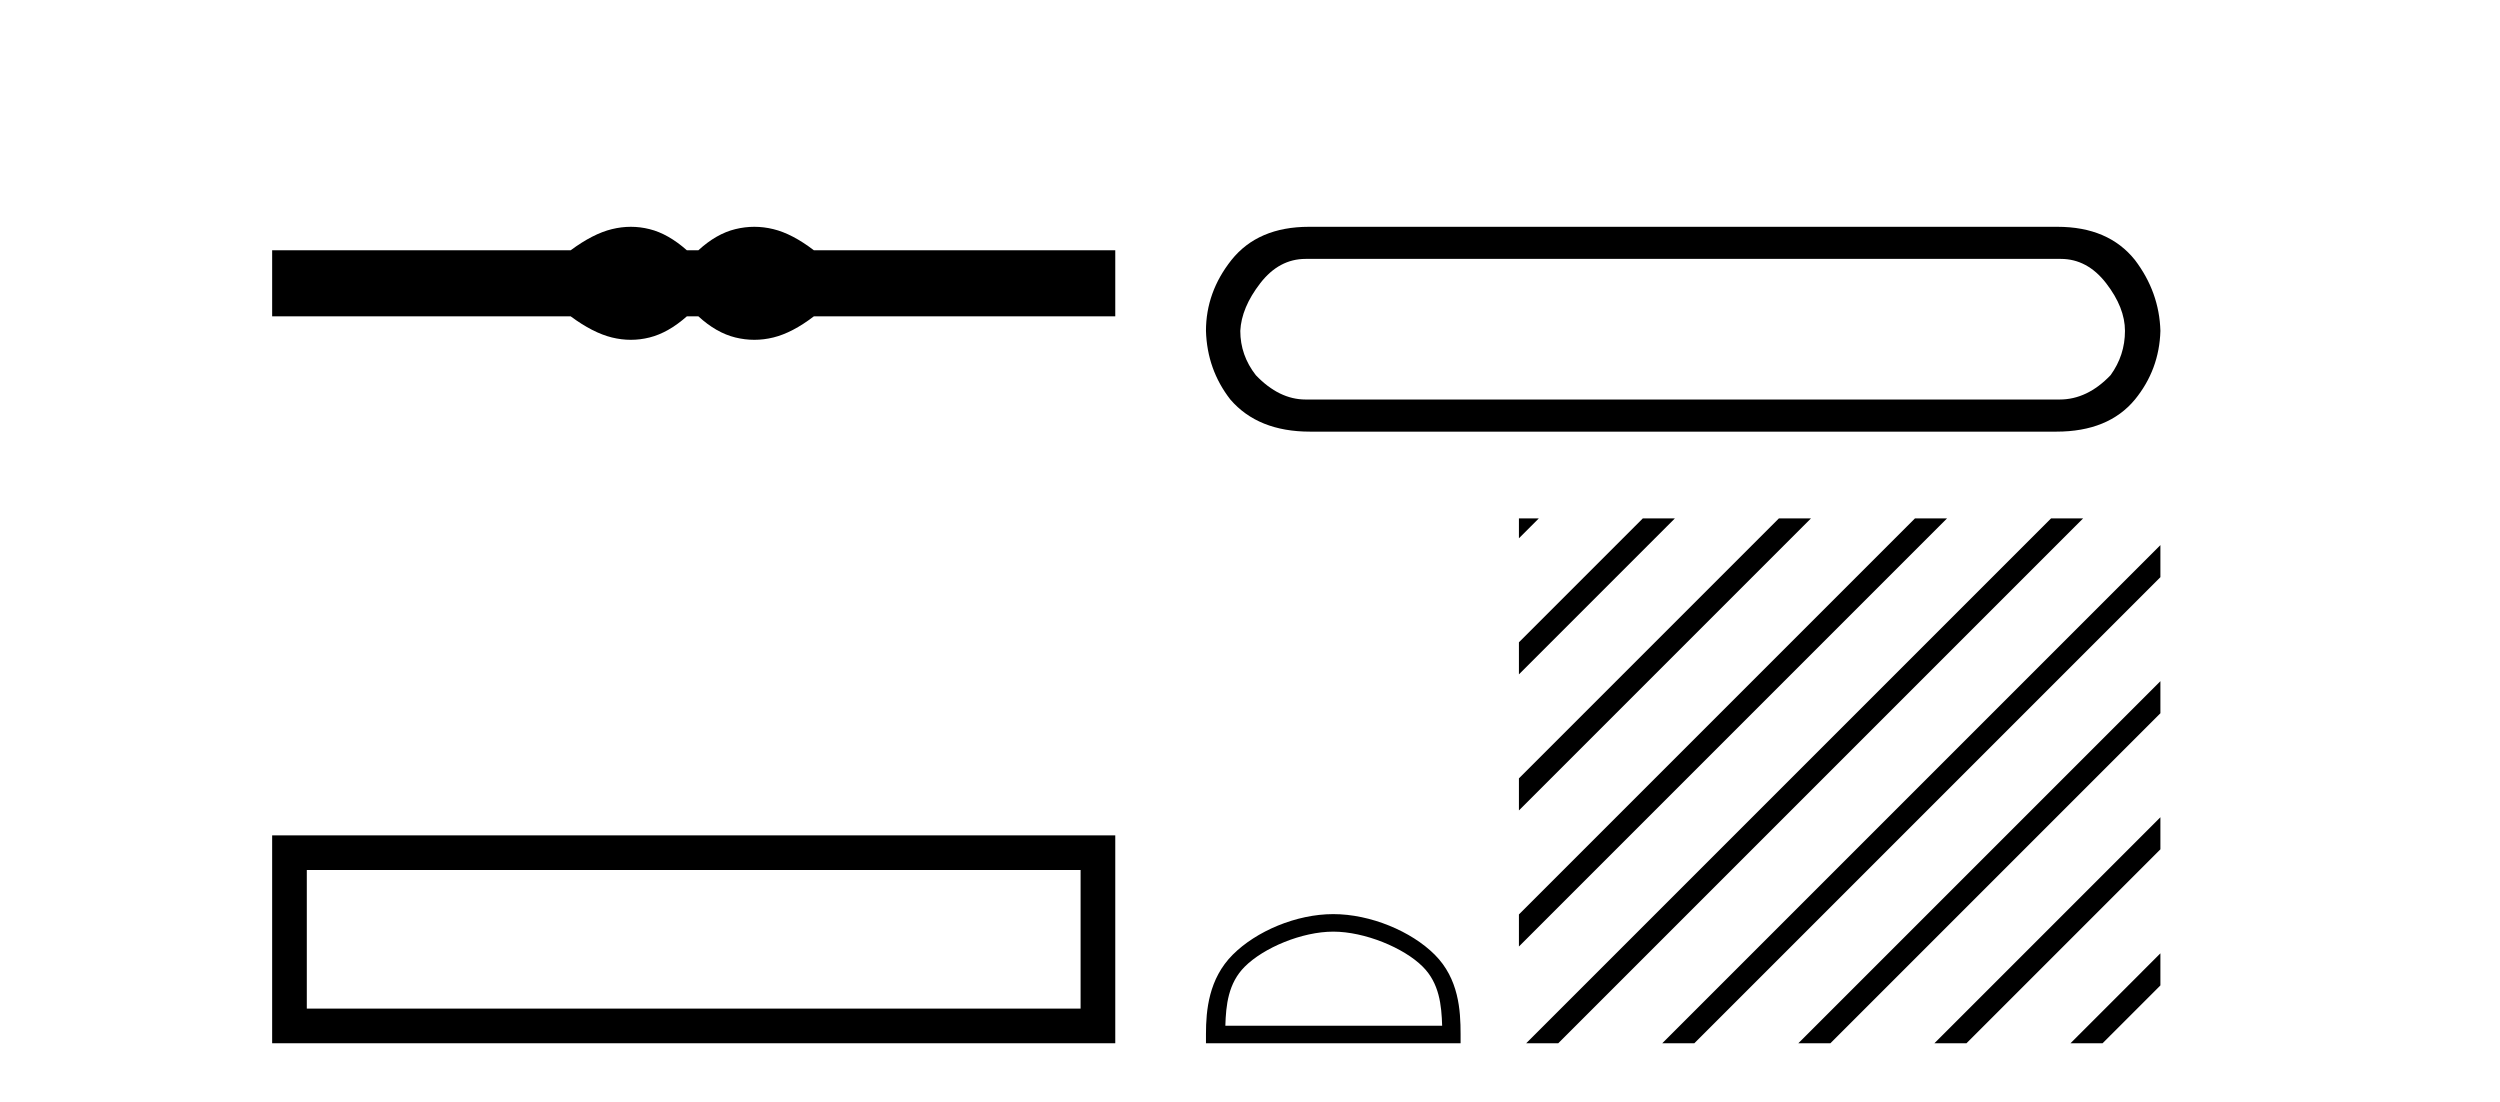
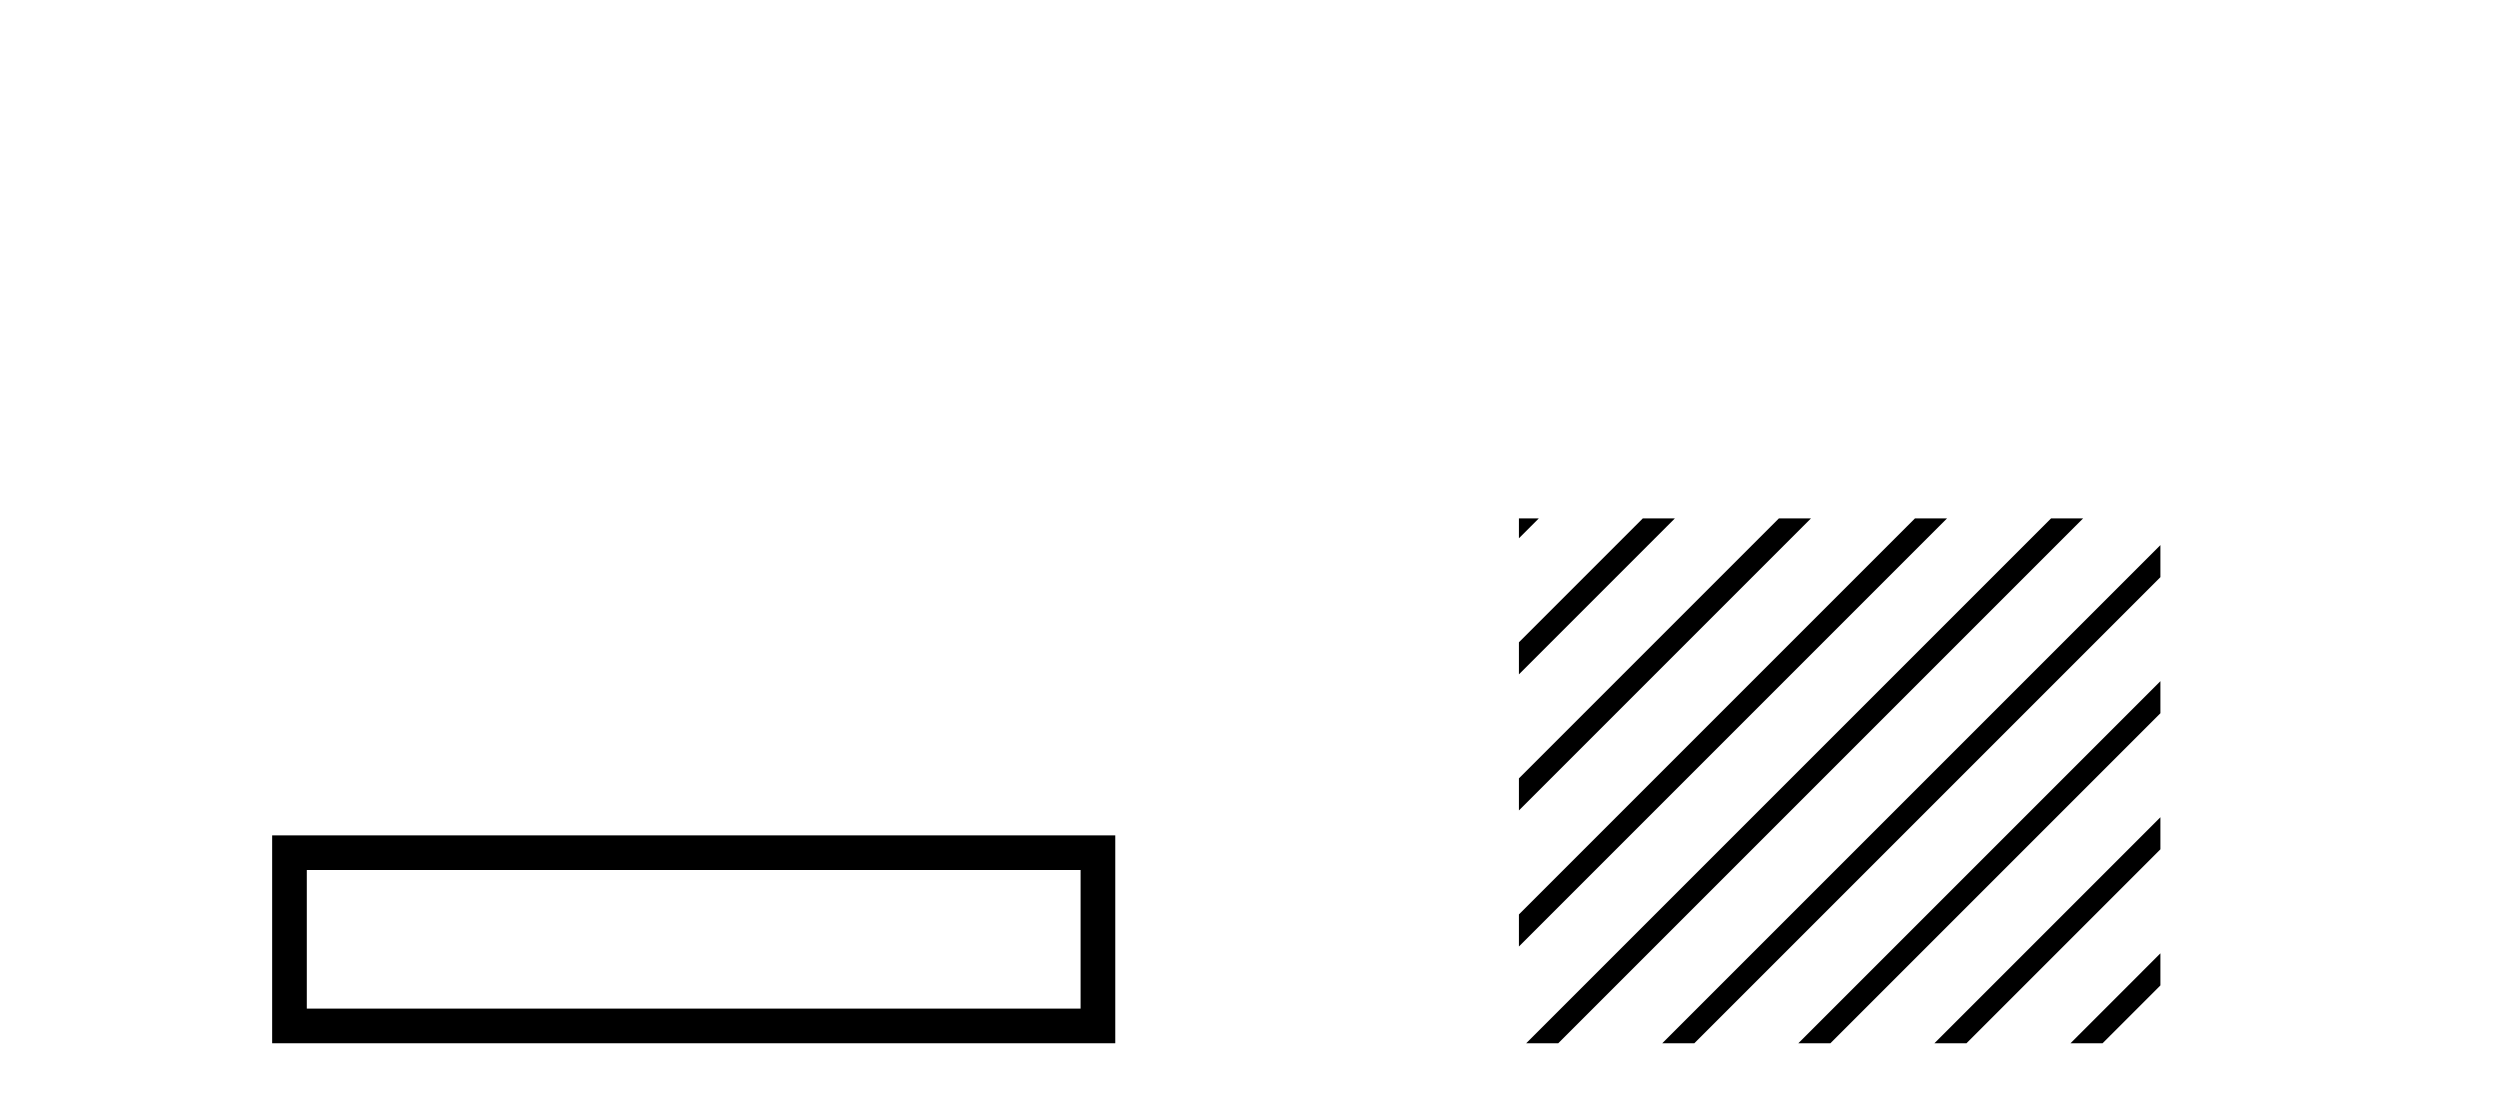
<svg xmlns="http://www.w3.org/2000/svg" width="93.0" height="41.0">
-   <path d="M 23.467 8.437 C 23.233 8.437 22.999 8.466 22.763 8.524 C 22.291 8.639 21.78 8.902 21.228 9.311 L 10.124 9.311 L 10.124 11.767 L 21.228 11.767 C 21.78 12.176 22.291 12.438 22.763 12.554 C 22.999 12.612 23.233 12.641 23.467 12.641 C 23.701 12.641 23.933 12.612 24.164 12.554 C 24.627 12.438 25.09 12.176 25.552 11.767 L 25.979 11.767 C 26.424 12.176 26.883 12.438 27.354 12.554 C 27.59 12.612 27.826 12.641 28.061 12.641 C 28.297 12.641 28.533 12.612 28.769 12.554 C 29.24 12.438 29.743 12.176 30.277 11.767 L 41.488 11.767 L 41.488 9.311 L 30.277 9.311 C 29.743 8.902 29.24 8.639 28.769 8.524 C 28.533 8.466 28.297 8.437 28.061 8.437 C 27.826 8.437 27.59 8.466 27.354 8.524 C 26.883 8.639 26.424 8.902 25.979 9.311 L 25.552 9.311 C 25.09 8.902 24.627 8.639 24.164 8.524 C 23.933 8.466 23.701 8.437 23.467 8.437 Z" style="fill:#000000;stroke:none" />
  <path d="M 10.124 31.076 L 10.124 38.809 L 41.488 38.809 L 41.488 31.076 L 10.124 31.076 M 40.198 32.364 L 40.198 37.52 L 11.413 37.52 L 11.413 32.364 L 40.198 32.364 Z" style="fill:#000000;stroke:none" />
-   <path d="M 76.66 9.631 Q 77.649 9.631 78.349 10.537 Q 79.049 11.444 79.049 12.309 Q 79.049 13.215 78.514 13.956 Q 77.649 14.862 76.619 14.862 L 48.569 14.862 Q 47.581 14.862 46.716 13.956 Q 46.139 13.215 46.139 12.309 Q 46.181 11.444 46.881 10.537 Q 47.581 9.631 48.569 9.631 ZM 48.693 8.437 Q 46.798 8.437 45.81 9.672 Q 44.862 10.867 44.862 12.309 Q 44.904 13.75 45.769 14.862 Q 46.798 16.057 48.734 16.057 L 76.496 16.057 Q 78.432 16.057 79.42 14.862 Q 80.326 13.75 80.367 12.309 Q 80.326 10.867 79.42 9.672 Q 78.432 8.437 76.537 8.437 Z" style="fill:#000000;stroke:none" />
-   <path d="M 49.598 34.657 C 50.763 34.657 52.222 35.255 52.927 35.961 C 53.545 36.578 53.625 37.397 53.648 38.157 L 45.583 38.157 C 45.606 37.397 45.686 36.578 46.304 35.961 C 47.009 35.255 48.433 34.657 49.598 34.657 ZM 49.598 34.005 C 48.216 34.005 46.729 34.643 45.858 35.515 C 44.964 36.409 44.862 37.586 44.862 38.466 L 44.862 38.809 L 54.334 38.809 L 54.334 38.466 C 54.334 37.586 54.267 36.409 53.373 35.515 C 52.502 34.643 50.98 34.005 49.598 34.005 Z" style="fill:#000000;stroke:none" />
  <path d="M 56.504 19.285 L 56.504 20.024 L 56.945 19.583 L 57.243 19.285 ZM 61.112 19.285 L 56.504 23.893 L 56.504 25.086 L 62.007 19.583 L 62.305 19.285 ZM 66.174 19.285 L 56.504 28.955 L 56.504 30.148 L 67.069 19.583 L 67.368 19.285 ZM 71.236 19.285 L 56.504 34.017 L 56.504 35.21 L 72.131 19.583 L 72.43 19.285 ZM 76.299 19.285 L 57.072 38.511 L 56.774 38.809 L 57.967 38.809 L 77.193 19.583 L 77.492 19.285 ZM 80.367 20.278 L 62.134 38.511 L 61.836 38.809 L 63.029 38.809 L 80.367 21.471 L 80.367 20.278 ZM 80.367 25.34 L 67.196 38.511 L 66.898 38.809 L 68.091 38.809 L 80.367 26.533 L 80.367 25.34 ZM 80.367 30.402 L 72.258 38.511 L 71.96 38.809 L 73.153 38.809 L 80.367 31.595 L 80.367 31.595 L 80.367 30.402 ZM 80.367 35.464 L 77.32 38.511 L 77.022 38.809 L 78.215 38.809 L 80.367 36.657 L 80.367 35.464 Z" style="fill:#000000;stroke:none" />
</svg>